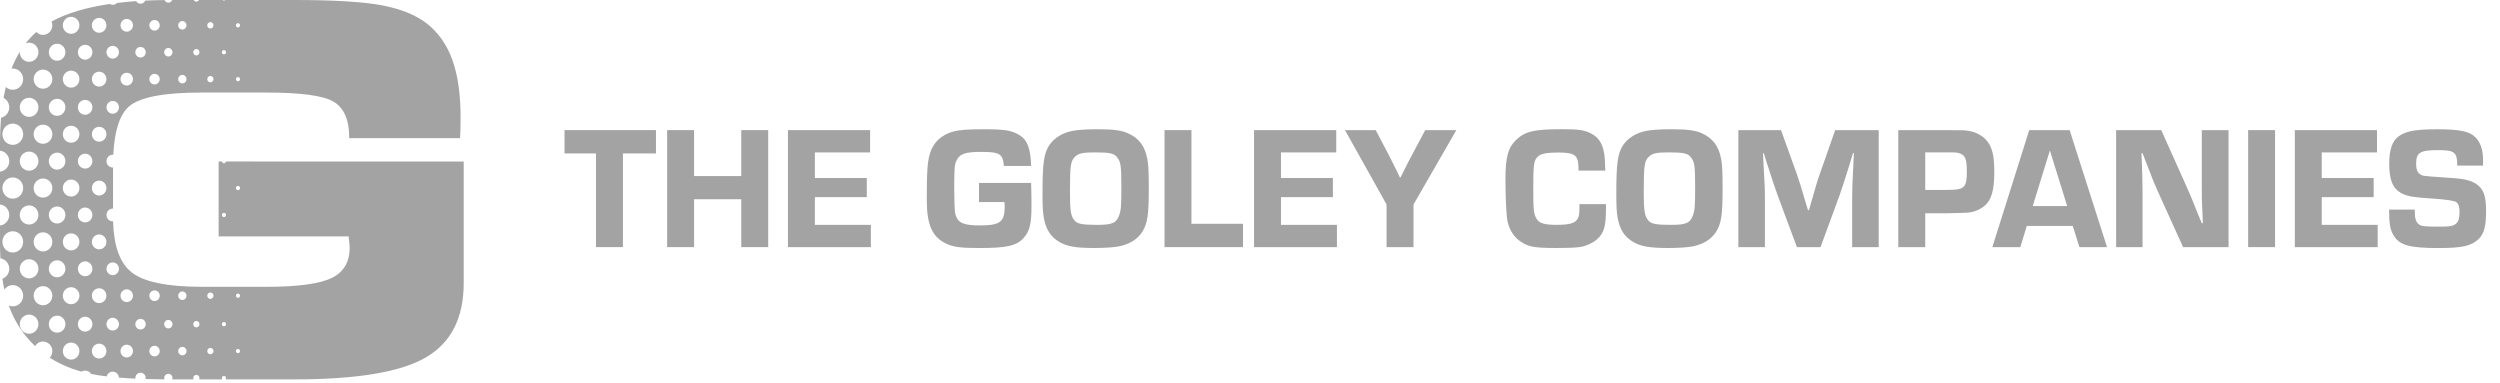
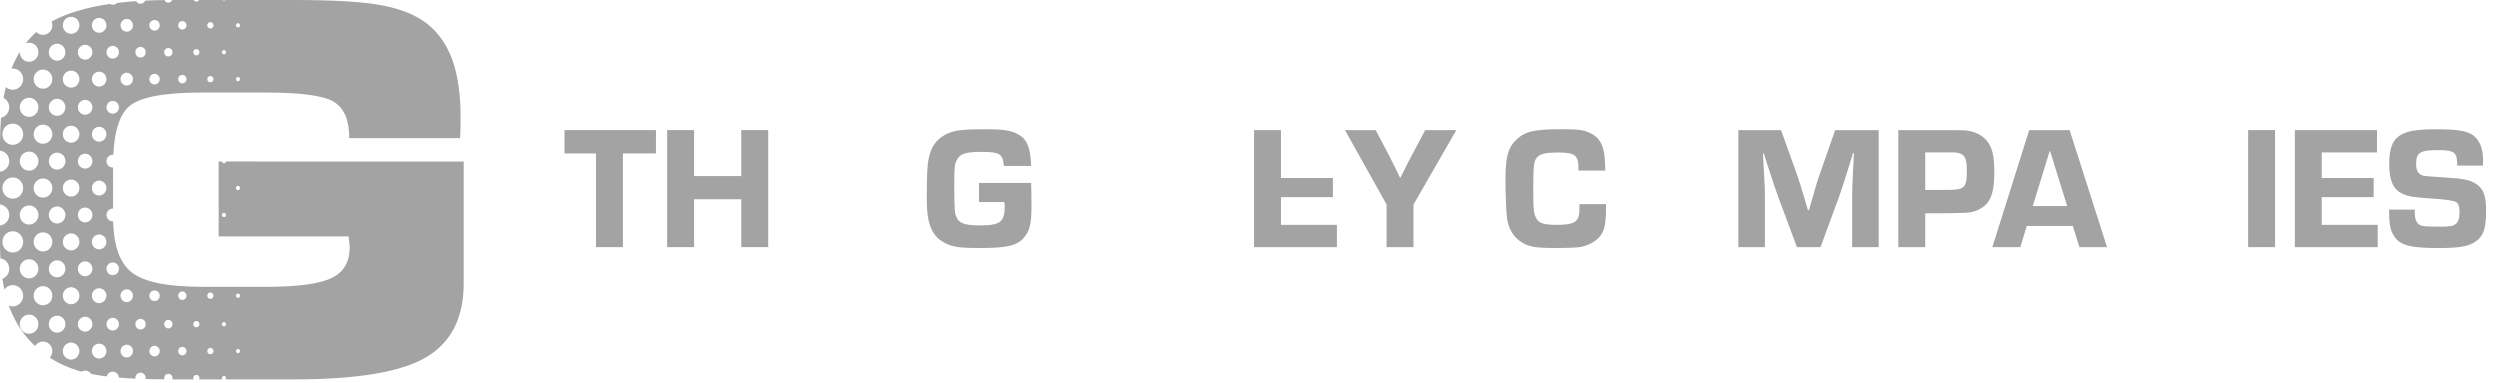
<svg xmlns="http://www.w3.org/2000/svg" width="124" height="19" viewBox="0 0 124 19" fill="none">
  <path d="M12.599 8.01H11.208C11.2 8.06 11.159 8.099 11.108 8.099C11.058 8.099 11.017 8.06 11.009 8.01H10.844V11.724H17.295V11.787C17.328 12.015 17.344 12.179 17.344 12.28C17.344 12.992 17.048 13.498 16.451 13.788C15.854 14.079 14.771 14.226 13.194 14.226H10.021C8.271 14.226 7.094 13.977 6.501 13.485C5.937 13.019 5.641 12.186 5.61 10.977C5.604 10.977 5.598 10.979 5.591 10.979C5.421 10.979 5.282 10.837 5.282 10.662C5.282 10.488 5.421 10.346 5.591 10.346C5.597 10.346 5.602 10.348 5.607 10.348V8.307C5.602 8.307 5.597 8.309 5.591 8.309C5.421 8.309 5.282 8.167 5.282 7.993C5.282 7.818 5.421 7.676 5.591 7.676C5.601 7.676 5.61 7.678 5.62 7.679C5.677 6.485 5.936 5.687 6.398 5.281C6.925 4.822 8.123 4.59 10 4.59H13.195C14.948 4.59 16.073 4.746 16.571 5.058C17.069 5.373 17.32 5.955 17.32 6.801V6.852H22.82C22.828 6.725 22.833 6.591 22.837 6.443C22.841 6.296 22.845 6.085 22.845 5.816C22.845 4.679 22.709 3.735 22.441 2.981C22.169 2.228 21.754 1.63 21.194 1.183C20.655 0.758 19.914 0.451 18.971 0.269C18.032 0.089 16.571 0 14.595 0H11.175C11.157 0.016 11.135 0.026 11.109 0.026C11.083 0.026 11.061 0.016 11.043 0H9.871C9.844 0.046 9.797 0.079 9.74 0.079C9.684 0.079 9.636 0.046 9.61 0H8.541C8.51 0.077 8.437 0.132 8.351 0.132C8.264 0.132 8.193 0.079 8.161 0.003C7.832 0.007 7.512 0.015 7.205 0.03C7.164 0.121 7.075 0.184 6.971 0.184C6.877 0.184 6.796 0.133 6.752 0.056C6.423 0.079 6.109 0.11 5.807 0.147C5.752 0.203 5.676 0.237 5.592 0.237C5.538 0.237 5.487 0.222 5.444 0.197C4.26 0.371 3.298 0.661 2.558 1.067C2.582 1.125 2.596 1.189 2.596 1.256C2.596 1.518 2.389 1.73 2.133 1.73C2.003 1.73 1.886 1.675 1.802 1.587C1.609 1.755 1.433 1.944 1.272 2.151C1.325 2.129 1.383 2.117 1.443 2.117C1.699 2.117 1.906 2.329 1.906 2.591C1.906 2.853 1.699 3.065 1.443 3.065C1.187 3.065 0.98 2.853 0.98 2.591C0.98 2.585 0.981 2.578 0.981 2.572C0.827 2.826 0.689 3.103 0.571 3.405C0.592 3.403 0.613 3.399 0.635 3.399C0.919 3.399 1.149 3.635 1.149 3.926C1.149 4.217 0.919 4.453 0.635 4.453C0.502 4.453 0.381 4.4 0.29 4.315C0.248 4.49 0.209 4.669 0.176 4.855C0.344 4.942 0.459 5.118 0.459 5.323C0.459 5.577 0.284 5.789 0.051 5.839C0.018 6.229 0 6.638 0 7.071V7.472C0.258 7.501 0.459 7.721 0.459 7.993C0.459 8.265 0.258 8.486 0 8.514V10.142C0.258 10.17 0.459 10.391 0.459 10.663C0.459 10.935 0.258 11.155 0 11.184V12.082C0 12.335 0.008 12.577 0.021 12.814C0.269 12.851 0.46 13.069 0.46 13.333C0.46 13.561 0.317 13.754 0.119 13.827C0.146 14.012 0.18 14.19 0.217 14.361C0.31 14.228 0.462 14.141 0.634 14.141C0.919 14.141 1.149 14.377 1.149 14.668C1.149 14.959 0.919 15.195 0.634 15.195C0.565 15.195 0.5 15.181 0.44 15.156C0.458 15.207 0.475 15.259 0.494 15.309C0.77 16.021 1.187 16.638 1.74 17.165C1.821 17.03 1.966 16.94 2.132 16.94C2.388 16.94 2.596 17.152 2.596 17.415C2.596 17.541 2.546 17.655 2.468 17.74C2.928 18.038 3.452 18.269 4.041 18.433C4.094 18.401 4.155 18.381 4.222 18.381C4.349 18.381 4.46 18.447 4.523 18.549C4.752 18.595 5.009 18.635 5.294 18.669C5.329 18.534 5.448 18.434 5.591 18.434C5.755 18.434 5.887 18.565 5.898 18.729C6.153 18.75 6.425 18.767 6.716 18.78C6.715 18.77 6.713 18.76 6.713 18.75C6.713 18.605 6.828 18.486 6.97 18.486C7.112 18.486 7.228 18.605 7.228 18.75C7.228 18.767 7.226 18.784 7.223 18.8C7.518 18.809 7.828 18.815 8.155 18.817C8.149 18.796 8.144 18.774 8.144 18.75C8.144 18.634 8.236 18.54 8.35 18.54C8.463 18.54 8.556 18.634 8.556 18.75C8.556 18.774 8.551 18.797 8.544 18.818H9.601C9.591 18.798 9.585 18.775 9.585 18.75C9.585 18.663 9.654 18.593 9.739 18.593C9.825 18.593 9.894 18.663 9.894 18.75C9.894 18.775 9.887 18.797 9.878 18.818H11.031C11.015 18.8 11.005 18.777 11.005 18.75C11.005 18.692 11.051 18.645 11.108 18.645C11.165 18.645 11.211 18.692 11.211 18.75C11.211 18.776 11.201 18.8 11.185 18.818H14.593C17.698 18.818 19.875 18.456 21.123 17.728C22.374 16.999 23 15.769 23 14.043V8.012H12.599L12.599 8.01ZM11.108 10.768C11.052 10.768 11.005 10.72 11.005 10.662C11.005 10.604 11.052 10.557 11.108 10.557C11.165 10.557 11.211 10.604 11.211 10.662C11.211 10.72 11.165 10.768 11.108 10.768ZM11.803 9.433C11.747 9.433 11.701 9.386 11.701 9.328C11.701 9.27 11.747 9.222 11.803 9.222C11.86 9.222 11.906 9.27 11.906 9.328C11.906 9.386 11.86 9.433 11.803 9.433ZM11.803 1.15C11.86 1.15 11.906 1.197 11.906 1.256C11.906 1.314 11.86 1.361 11.803 1.361C11.747 1.361 11.701 1.314 11.701 1.256C11.701 1.197 11.747 1.15 11.803 1.15ZM11.803 3.82C11.86 3.82 11.906 3.867 11.906 3.925C11.906 3.983 11.86 4.031 11.803 4.031C11.747 4.031 11.701 3.983 11.701 3.925C11.701 3.867 11.747 3.82 11.803 3.82ZM11.108 2.485C11.165 2.485 11.211 2.532 11.211 2.591C11.211 2.649 11.165 2.696 11.108 2.696C11.052 2.696 11.005 2.649 11.005 2.591C11.005 2.532 11.052 2.485 11.108 2.485ZM10.434 1.097C10.52 1.097 10.589 1.168 10.589 1.256C10.589 1.343 10.52 1.414 10.434 1.414C10.349 1.414 10.28 1.343 10.28 1.256C10.28 1.168 10.349 1.097 10.434 1.097ZM10.434 3.767C10.52 3.767 10.589 3.838 10.589 3.925C10.589 4.012 10.52 4.083 10.434 4.083C10.349 4.083 10.28 4.012 10.28 3.925C10.28 3.838 10.349 3.767 10.434 3.767ZM9.74 2.432C9.825 2.432 9.894 2.503 9.894 2.591C9.894 2.678 9.825 2.749 9.74 2.749C9.655 2.749 9.585 2.678 9.585 2.591C9.585 2.503 9.655 2.432 9.74 2.432ZM9.045 1.045C9.158 1.045 9.251 1.139 9.251 1.256C9.251 1.372 9.158 1.466 9.045 1.466C8.931 1.466 8.839 1.372 8.839 1.256C8.839 1.139 8.931 1.045 9.045 1.045ZM9.045 3.714C9.158 3.714 9.251 3.809 9.251 3.925C9.251 4.042 9.158 4.136 9.045 4.136C8.931 4.136 8.839 4.042 8.839 3.925C8.839 3.809 8.931 3.714 9.045 3.714ZM8.35 2.38C8.464 2.38 8.556 2.474 8.556 2.591C8.556 2.707 8.464 2.801 8.35 2.801C8.236 2.801 8.144 2.707 8.144 2.591C8.144 2.474 8.236 2.38 8.35 2.38ZM7.665 0.992C7.807 0.992 7.923 1.11 7.923 1.256C7.923 1.401 7.807 1.519 7.665 1.519C7.523 1.519 7.408 1.401 7.408 1.256C7.408 1.11 7.523 0.992 7.665 0.992ZM7.665 3.662C7.807 3.662 7.923 3.78 7.923 3.925C7.923 4.071 7.807 4.189 7.665 4.189C7.523 4.189 7.408 4.071 7.408 3.925C7.408 3.78 7.523 3.662 7.665 3.662ZM6.971 2.327C7.113 2.327 7.228 2.445 7.228 2.591C7.228 2.736 7.113 2.854 6.971 2.854C6.829 2.854 6.713 2.736 6.713 2.591C6.713 2.445 6.829 2.327 6.971 2.327ZM6.286 0.939C6.457 0.939 6.595 1.081 6.595 1.256C6.595 1.43 6.457 1.572 6.286 1.572C6.116 1.572 5.977 1.43 5.977 1.256C5.977 1.081 6.116 0.939 6.286 0.939ZM6.286 3.609C6.457 3.609 6.595 3.751 6.595 3.925C6.595 4.1 6.457 4.242 6.286 4.242C6.116 4.242 5.977 4.1 5.977 3.925C5.977 3.751 6.116 3.609 6.286 3.609ZM5.591 2.274C5.762 2.274 5.9 2.416 5.9 2.591C5.9 2.765 5.762 2.907 5.591 2.907C5.421 2.907 5.282 2.765 5.282 2.591C5.282 2.416 5.421 2.274 5.591 2.274ZM5.591 5.007C5.762 5.007 5.9 5.149 5.9 5.323C5.9 5.498 5.762 5.639 5.591 5.639C5.421 5.639 5.282 5.498 5.282 5.323C5.282 5.149 5.421 5.007 5.591 5.007ZM4.223 2.222C4.421 2.222 4.583 2.387 4.583 2.591C4.583 2.795 4.421 2.96 4.223 2.96C4.024 2.96 3.862 2.795 3.862 2.591C3.862 2.387 4.024 2.222 4.223 2.222ZM2.596 9.328C2.596 9.59 2.389 9.802 2.133 9.802C1.877 9.802 1.669 9.59 1.669 9.328C1.669 9.066 1.877 8.853 2.133 8.853C2.389 8.853 2.596 9.066 2.596 9.328ZM2.421 7.993C2.421 7.76 2.605 7.571 2.833 7.571C3.061 7.571 3.245 7.76 3.245 7.993C3.245 8.226 3.061 8.414 2.833 8.414C2.605 8.414 2.421 8.226 2.421 7.993ZM2.833 10.241C3.06 10.241 3.244 10.43 3.244 10.663C3.244 10.896 3.06 11.085 2.833 11.085C2.605 11.085 2.421 10.896 2.421 10.663C2.421 10.43 2.605 10.241 2.833 10.241ZM3.527 11.576C3.755 11.576 3.939 11.764 3.939 11.997C3.939 12.231 3.755 12.419 3.527 12.419C3.3 12.419 3.116 12.231 3.116 11.997C3.116 11.764 3.3 11.576 3.527 11.576ZM3.527 9.749C3.3 9.749 3.116 9.561 3.116 9.328C3.116 9.095 3.3 8.906 3.527 8.906C3.755 8.906 3.939 9.095 3.939 9.328C3.939 9.561 3.755 9.749 3.527 9.749ZM3.527 7.079C3.3 7.079 3.116 6.891 3.116 6.658C3.116 6.425 3.3 6.236 3.527 6.236C3.755 6.236 3.939 6.425 3.939 6.658C3.939 6.891 3.755 7.079 3.527 7.079ZM3.527 4.347C3.3 4.347 3.116 4.158 3.116 3.925C3.116 3.692 3.3 3.504 3.527 3.504C3.755 3.504 3.939 3.692 3.939 3.925C3.939 4.158 3.755 4.347 3.527 4.347ZM3.244 5.323C3.244 5.556 3.06 5.745 2.833 5.745C2.605 5.745 2.421 5.556 2.421 5.323C2.421 5.09 2.605 4.901 2.833 4.901C3.06 4.901 3.244 5.09 3.244 5.323ZM2.596 6.658C2.596 6.919 2.389 7.132 2.133 7.132C1.877 7.132 1.669 6.92 1.669 6.658C1.669 6.395 1.877 6.183 2.133 6.183C2.389 6.183 2.596 6.395 2.596 6.658ZM1.906 7.993C1.906 8.254 1.699 8.467 1.443 8.467C1.187 8.467 0.98 8.255 0.98 7.993C0.98 7.73 1.187 7.518 1.443 7.518C1.699 7.518 1.906 7.73 1.906 7.993ZM1.906 10.662C1.906 10.924 1.699 11.137 1.443 11.137C1.187 11.137 0.98 10.925 0.98 10.662C0.98 10.4 1.187 10.188 1.443 10.188C1.699 10.188 1.906 10.4 1.906 10.662ZM2.133 11.523C2.388 11.523 2.596 11.735 2.596 11.997C2.596 12.26 2.389 12.472 2.133 12.472C1.877 12.472 1.669 12.26 1.669 11.997C1.669 11.735 1.877 11.523 2.133 11.523ZM2.833 12.911C3.06 12.911 3.244 13.099 3.244 13.332C3.244 13.566 3.06 13.754 2.833 13.754C2.605 13.754 2.421 13.566 2.421 13.332C2.421 13.099 2.605 12.911 2.833 12.911ZM3.527 14.246C3.755 14.246 3.939 14.434 3.939 14.668C3.939 14.901 3.755 15.089 3.527 15.089C3.3 15.089 3.116 14.901 3.116 14.668C3.116 14.434 3.3 14.246 3.527 14.246ZM3.862 13.332C3.862 13.129 4.024 12.963 4.223 12.963C4.421 12.963 4.583 13.129 4.583 13.332C4.583 13.537 4.421 13.701 4.223 13.701C4.024 13.701 3.862 13.537 3.862 13.332ZM4.223 11.031C4.024 11.031 3.862 10.866 3.862 10.662C3.862 10.458 4.024 10.293 4.223 10.293C4.421 10.293 4.583 10.458 4.583 10.662C4.583 10.866 4.421 11.031 4.223 11.031ZM4.223 8.362C4.024 8.362 3.862 8.197 3.862 7.993C3.862 7.789 4.024 7.624 4.223 7.624C4.421 7.624 4.583 7.789 4.583 7.993C4.583 8.197 4.421 8.362 4.223 8.362ZM4.223 5.692C4.024 5.692 3.862 5.527 3.862 5.323C3.862 5.119 4.024 4.954 4.223 4.954C4.421 4.954 4.583 5.119 4.583 5.323C4.583 5.527 4.421 5.692 4.223 5.692ZM3.527 0.834C3.755 0.834 3.939 1.022 3.939 1.256C3.939 1.489 3.755 1.677 3.527 1.677C3.3 1.677 3.116 1.489 3.116 1.256C3.116 1.022 3.3 0.834 3.527 0.834ZM2.833 2.169C3.06 2.169 3.244 2.357 3.244 2.591C3.244 2.824 3.06 3.012 2.833 3.012C2.605 3.012 2.421 2.824 2.421 2.591C2.421 2.357 2.605 2.169 2.833 2.169ZM2.133 3.451C2.388 3.451 2.596 3.663 2.596 3.925C2.596 4.187 2.389 4.4 2.133 4.4C1.877 4.4 1.669 4.187 1.669 3.925C1.669 3.663 1.877 3.451 2.133 3.451ZM1.443 4.849C1.699 4.849 1.906 5.061 1.906 5.323C1.906 5.585 1.699 5.797 1.443 5.797C1.187 5.797 0.98 5.585 0.98 5.323C0.98 5.061 1.187 4.849 1.443 4.849ZM0.12 6.658C0.12 6.367 0.35 6.131 0.635 6.131C0.919 6.131 1.149 6.366 1.149 6.658C1.149 6.949 0.919 7.185 0.635 7.185C0.35 7.185 0.12 6.949 0.12 6.658ZM0.12 9.328C0.12 9.037 0.35 8.801 0.635 8.801C0.919 8.801 1.149 9.036 1.149 9.328C1.149 9.619 0.919 9.855 0.635 9.855C0.35 9.855 0.12 9.619 0.12 9.328ZM0.12 11.997C0.12 11.706 0.35 11.47 0.635 11.47C0.919 11.47 1.149 11.706 1.149 11.997C1.149 12.289 0.919 12.525 0.635 12.525C0.35 12.525 0.12 12.289 0.12 11.997ZM0.98 13.332C0.98 13.071 1.187 12.858 1.443 12.858C1.699 12.858 1.906 13.07 1.906 13.332C1.906 13.595 1.699 13.807 1.443 13.807C1.187 13.807 0.98 13.595 0.98 13.332ZM1.443 16.553C1.187 16.553 0.98 16.341 0.98 16.079C0.98 15.816 1.187 15.604 1.443 15.604C1.699 15.604 1.906 15.816 1.906 16.079C1.906 16.341 1.699 16.553 1.443 16.553ZM1.669 14.667C1.669 14.405 1.877 14.193 2.133 14.193C2.389 14.193 2.596 14.405 2.596 14.667C2.596 14.929 2.389 15.142 2.133 15.142C1.877 15.142 1.669 14.929 1.669 14.667ZM2.421 16.079C2.421 15.846 2.605 15.657 2.833 15.657C3.061 15.657 3.245 15.845 3.245 16.079C3.245 16.312 3.061 16.5 2.833 16.5C2.605 16.5 2.421 16.312 2.421 16.079ZM3.527 17.835C3.3 17.835 3.116 17.647 3.116 17.414C3.116 17.18 3.3 16.992 3.527 16.992C3.755 16.992 3.939 17.18 3.939 17.414C3.939 17.647 3.755 17.835 3.527 17.835ZM4.223 16.448C4.024 16.448 3.862 16.283 3.862 16.079C3.862 15.874 4.024 15.71 4.223 15.71C4.421 15.71 4.583 15.874 4.583 16.079C4.583 16.283 4.421 16.448 4.223 16.448ZM4.917 17.783C4.718 17.783 4.557 17.617 4.557 17.414C4.557 17.21 4.718 17.045 4.917 17.045C5.116 17.045 5.278 17.21 5.278 17.414C5.278 17.618 5.116 17.783 4.917 17.783ZM4.917 15.036C4.718 15.036 4.557 14.871 4.557 14.667C4.557 14.463 4.718 14.298 4.917 14.298C5.116 14.298 5.278 14.463 5.278 14.667C5.278 14.871 5.116 15.036 4.917 15.036ZM4.917 12.366C4.718 12.366 4.557 12.201 4.557 11.997C4.557 11.793 4.718 11.629 4.917 11.629C5.116 11.629 5.278 11.793 5.278 11.997C5.278 12.201 5.116 12.366 4.917 12.366ZM4.917 9.697C4.718 9.697 4.557 9.532 4.557 9.328C4.557 9.124 4.718 8.959 4.917 8.959C5.116 8.959 5.278 9.124 5.278 9.328C5.278 9.532 5.116 9.697 4.917 9.697ZM4.917 7.027C4.718 7.027 4.557 6.862 4.557 6.658C4.557 6.454 4.718 6.289 4.917 6.289C5.116 6.289 5.278 6.454 5.278 6.658C5.278 6.862 5.116 7.027 4.917 7.027ZM4.917 4.294C4.718 4.294 4.557 4.129 4.557 3.925C4.557 3.721 4.718 3.556 4.917 3.556C5.116 3.556 5.278 3.721 5.278 3.925C5.278 4.129 5.116 4.294 4.917 4.294ZM4.917 1.625C4.718 1.625 4.557 1.46 4.557 1.256C4.557 1.052 4.718 0.887 4.917 0.887C5.116 0.887 5.278 1.052 5.278 1.256C5.278 1.46 5.116 1.625 4.917 1.625ZM5.591 16.395C5.421 16.395 5.282 16.253 5.282 16.079C5.282 15.904 5.421 15.762 5.591 15.762C5.762 15.762 5.9 15.904 5.9 16.079C5.9 16.253 5.762 16.395 5.591 16.395ZM5.591 13.649C5.421 13.649 5.282 13.507 5.282 13.332C5.282 13.158 5.421 13.016 5.591 13.016C5.762 13.016 5.9 13.158 5.9 13.332C5.9 13.507 5.762 13.649 5.591 13.649ZM6.286 17.73C6.116 17.73 5.977 17.588 5.977 17.414C5.977 17.239 6.116 17.097 6.286 17.097C6.457 17.097 6.595 17.239 6.595 17.414C6.595 17.588 6.457 17.73 6.286 17.73ZM6.286 14.983C6.116 14.983 5.977 14.842 5.977 14.667C5.977 14.493 6.116 14.351 6.286 14.351C6.457 14.351 6.595 14.493 6.595 14.667C6.595 14.842 6.457 14.983 6.286 14.983ZM6.971 16.342C6.829 16.342 6.713 16.224 6.713 16.079C6.713 15.933 6.829 15.815 6.971 15.815C7.113 15.815 7.228 15.933 7.228 16.079C7.228 16.224 7.113 16.342 6.971 16.342ZM7.665 17.677C7.523 17.677 7.408 17.559 7.408 17.414C7.408 17.268 7.523 17.15 7.665 17.15C7.807 17.15 7.923 17.268 7.923 17.414C7.923 17.559 7.807 17.677 7.665 17.677ZM7.665 14.931C7.523 14.931 7.408 14.813 7.408 14.667C7.408 14.522 7.523 14.404 7.665 14.404C7.807 14.404 7.923 14.522 7.923 14.667C7.923 14.813 7.807 14.931 7.665 14.931ZM8.35 16.289C8.236 16.289 8.144 16.195 8.144 16.079C8.144 15.962 8.236 15.868 8.35 15.868C8.464 15.868 8.556 15.962 8.556 16.079C8.556 16.195 8.464 16.289 8.35 16.289ZM9.045 17.625C8.931 17.625 8.839 17.53 8.839 17.414C8.839 17.297 8.931 17.203 9.045 17.203C9.158 17.203 9.251 17.297 9.251 17.414C9.251 17.53 9.158 17.625 9.045 17.625ZM9.045 14.878C8.931 14.878 8.839 14.784 8.839 14.667C8.839 14.551 8.931 14.456 9.045 14.456C9.158 14.456 9.251 14.551 9.251 14.667C9.251 14.784 9.158 14.878 9.045 14.878ZM9.74 16.237C9.655 16.237 9.585 16.166 9.585 16.079C9.585 15.991 9.655 15.92 9.74 15.92C9.825 15.92 9.894 15.991 9.894 16.079C9.894 16.166 9.825 16.237 9.74 16.237ZM10.434 17.572C10.349 17.572 10.28 17.501 10.28 17.414C10.28 17.326 10.349 17.256 10.434 17.256C10.52 17.256 10.589 17.326 10.589 17.414C10.589 17.501 10.52 17.572 10.434 17.572ZM10.434 14.825C10.349 14.825 10.28 14.754 10.28 14.667C10.28 14.58 10.349 14.509 10.434 14.509C10.52 14.509 10.589 14.58 10.589 14.667C10.589 14.754 10.52 14.825 10.434 14.825ZM11.108 16.184C11.052 16.184 11.005 16.137 11.005 16.079C11.005 16.02 11.052 15.973 11.108 15.973C11.165 15.973 11.211 16.02 11.211 16.079C11.211 16.137 11.165 16.184 11.108 16.184ZM11.803 17.519C11.747 17.519 11.701 17.472 11.701 17.414C11.701 17.355 11.747 17.308 11.803 17.308C11.86 17.308 11.906 17.355 11.906 17.414C11.906 17.472 11.86 17.519 11.803 17.519ZM11.803 14.773C11.747 14.773 11.701 14.725 11.701 14.667C11.701 14.609 11.747 14.562 11.803 14.562C11.86 14.562 11.906 14.609 11.906 14.667C11.906 14.725 11.86 14.773 11.803 14.773Z" fill="#1A1919" fill-opacity="0.4" />
  <path d="M30.896 12.257H29.561V7.611H28V6.453H32.536V7.611H30.897V12.257H30.896Z" fill="#1A1919" fill-opacity="0.4" />
  <path d="M38.103 12.257H36.767V9.882H34.426V12.257H33.09V6.453H34.426V8.733H36.767V6.453H38.103V12.257Z" fill="#1A1919" fill-opacity="0.4" />
-   <path d="M40.418 8.829H42.993V9.778H40.418V11.153H43.193V12.258H39.082V6.454H43.158V7.56H40.418V8.83V8.829Z" fill="#1A1919" fill-opacity="0.4" />
  <path d="M51.144 9.073C51.153 9.43 51.162 9.812 51.162 10.222C51.162 11.118 51.067 11.484 50.755 11.823C50.399 12.197 49.922 12.302 48.56 12.302C47.702 12.302 47.346 12.258 47.008 12.119C46.254 11.798 45.968 11.197 45.968 9.9C45.968 8.473 46.003 7.994 46.132 7.594C46.296 7.055 46.695 6.689 47.277 6.524C47.563 6.445 47.98 6.411 48.786 6.411C49.818 6.411 50.156 6.462 50.546 6.689C50.953 6.925 51.118 7.36 51.144 8.23H49.792C49.74 7.629 49.592 7.534 48.656 7.534C47.901 7.534 47.607 7.629 47.459 7.934C47.346 8.16 47.338 8.204 47.329 9.265C47.346 10.545 47.346 10.553 47.45 10.788C47.571 11.075 47.884 11.18 48.586 11.18C49.618 11.18 49.834 11.015 49.834 10.214C49.834 10.197 49.826 10.11 49.817 10.022H48.559V9.074H51.144L51.144 9.073Z" fill="#1A1919" fill-opacity="0.4" />
-   <path d="M55.948 6.61C56.486 6.845 56.798 7.254 56.91 7.906C56.962 8.168 56.98 8.55 56.98 9.351C56.98 10.665 56.919 11.057 56.668 11.483C56.442 11.848 56.052 12.101 55.532 12.214C55.281 12.266 54.812 12.301 54.283 12.301C53.373 12.301 52.93 12.222 52.566 12.014C52.107 11.752 51.873 11.378 51.769 10.778C51.725 10.516 51.708 10.221 51.708 9.595C51.708 8.08 51.777 7.585 52.063 7.175C52.289 6.845 52.697 6.592 53.165 6.497C53.399 6.445 53.884 6.41 54.413 6.41C55.229 6.41 55.61 6.462 55.948 6.61ZM53.339 7.759C53.104 7.967 53.07 8.177 53.07 9.534C53.07 10.465 53.113 10.717 53.295 10.935C53.443 11.109 53.686 11.153 54.431 11.153C55.176 11.153 55.367 11.057 55.507 10.691C55.602 10.43 55.619 10.222 55.619 9.334C55.619 8.177 55.593 8.02 55.385 7.776C55.237 7.602 55.012 7.559 54.318 7.559C53.712 7.559 53.512 7.602 53.339 7.759Z" fill="#1A1919" fill-opacity="0.4" />
-   <path d="M59.096 11.1H61.654V12.257H57.76V6.453H59.096V11.1H59.096Z" fill="#1A1919" fill-opacity="0.4" />
-   <path d="M63.536 8.829H66.112V9.778H63.536V11.153H66.311V12.258H62.201V6.454H66.277V7.56H63.536V8.83V8.829Z" fill="#1A1919" fill-opacity="0.4" />
+   <path d="M63.536 8.829H66.112V9.778H63.536V11.153H66.311V12.258H62.201V6.454H66.277H63.536V8.83V8.829Z" fill="#1A1919" fill-opacity="0.4" />
  <path d="M70.109 10.143V12.257H68.774V10.143L66.71 6.453H68.236L68.93 7.776C69.017 7.941 69.078 8.063 69.312 8.541L69.433 8.802H69.468L69.598 8.541C69.823 8.089 69.876 7.976 69.988 7.776L70.691 6.453H72.235L70.11 10.143H70.109Z" fill="#1A1919" fill-opacity="0.4" />
  <path d="M79.657 10.125V10.308C79.657 11.239 79.562 11.561 79.207 11.874C79.007 12.048 78.695 12.196 78.4 12.248C78.209 12.284 77.733 12.3 77.142 12.3C76.041 12.3 75.729 12.231 75.304 11.892C75.018 11.665 74.801 11.257 74.749 10.83C74.706 10.455 74.671 9.69 74.671 8.88C74.671 7.801 74.801 7.323 75.19 6.948C75.641 6.513 76.084 6.409 77.463 6.409C78.269 6.409 78.538 6.444 78.859 6.592C79.258 6.774 79.475 7.079 79.562 7.584C79.597 7.776 79.605 7.923 79.623 8.463H78.296C78.287 8.045 78.27 7.958 78.201 7.828C78.088 7.627 77.863 7.566 77.255 7.566C76.683 7.566 76.414 7.627 76.258 7.784C76.076 7.976 76.05 8.167 76.05 9.403C76.05 10.404 76.076 10.612 76.206 10.839C76.336 11.074 76.597 11.152 77.212 11.152C77.862 11.152 78.148 11.065 78.261 10.831C78.33 10.692 78.339 10.604 78.339 10.239V10.125H79.657Z" fill="#1A1919" fill-opacity="0.4" />
-   <path d="M84.409 6.61C84.947 6.845 85.259 7.254 85.372 7.906C85.424 8.167 85.441 8.55 85.441 9.351C85.441 10.665 85.38 11.056 85.129 11.483C84.903 11.848 84.513 12.101 83.993 12.214C83.742 12.266 83.273 12.301 82.744 12.301C81.834 12.301 81.392 12.222 81.028 12.014C80.568 11.752 80.334 11.378 80.23 10.778C80.186 10.516 80.169 10.221 80.169 9.594C80.169 8.08 80.238 7.585 80.524 7.175C80.75 6.844 81.158 6.592 81.626 6.497C81.86 6.445 82.346 6.41 82.875 6.41C83.69 6.41 84.071 6.461 84.409 6.61ZM81.799 7.759C81.564 7.967 81.53 8.176 81.53 9.534C81.53 10.465 81.574 10.717 81.756 10.935C81.903 11.109 82.146 11.153 82.891 11.153C83.637 11.153 83.828 11.057 83.966 10.691C84.061 10.43 84.079 10.222 84.079 9.334C84.079 8.176 84.053 8.02 83.844 7.776C83.697 7.602 83.471 7.558 82.778 7.558C82.171 7.558 81.972 7.602 81.798 7.759H81.799Z" fill="#1A1919" fill-opacity="0.4" />
  <path d="M93.184 12.257H91.867V9.821C91.867 9.351 91.875 9.15 91.928 8.15L91.954 7.593H91.91L91.746 8.132C91.451 9.081 91.364 9.341 91.226 9.733L90.298 12.257H89.127L88.191 9.742C88.034 9.306 87.965 9.106 87.653 8.141L87.489 7.61H87.445L87.471 8.158C87.532 9.15 87.54 9.411 87.54 9.821V12.257H86.222V6.453H88.338L89.118 8.62C89.249 9.002 89.335 9.272 89.674 10.421H89.725L89.856 9.969C90.081 9.176 90.142 8.968 90.263 8.629L91.025 6.453H93.184V12.257Z" fill="#1A1919" fill-opacity="0.4" />
  <path d="M94.155 6.453H96.454C96.951 6.453 97.263 6.456 97.39 6.462C97.945 6.488 98.396 6.723 98.639 7.106C98.847 7.445 98.917 7.819 98.917 8.559C98.917 9.438 98.769 9.934 98.431 10.212C98.18 10.42 97.858 10.542 97.512 10.551C97.46 10.559 97.278 10.559 96.593 10.577H95.491V12.257H94.156V6.453L94.155 6.453ZM96.601 9.42C97.434 9.42 97.555 9.307 97.555 8.515C97.555 7.923 97.485 7.723 97.234 7.619C97.096 7.567 97.034 7.558 96.662 7.558H95.491V9.42H96.601Z" fill="#1A1919" fill-opacity="0.4" />
  <path d="M100.529 11.205L100.208 12.257H98.82L100.65 6.453H102.653L104.509 12.257H103.139L102.809 11.205H100.528H100.529ZM101.674 7.462L100.824 10.221H102.533L101.674 7.462Z" fill="#1A1919" fill-opacity="0.4" />
-   <path d="M110.536 12.257H108.281L107.007 9.447C106.851 9.099 106.773 8.908 106.452 8.064L106.27 7.602H106.218C106.253 8.403 106.27 9.011 106.27 9.447V12.257H104.96V6.453H107.198L108.403 9.142C108.672 9.743 108.689 9.786 109.01 10.595L109.21 11.074H109.261L109.244 10.622C109.209 9.969 109.209 9.891 109.209 9.273V6.453H110.536V12.257H110.536Z" fill="#1A1919" fill-opacity="0.4" />
  <path d="M112.843 12.257H111.508V6.453H112.843V12.257Z" fill="#1A1919" fill-opacity="0.4" />
  <path d="M115.158 8.829H117.734V9.778H115.158V11.153H117.933V12.258H113.823V6.454H117.899V7.56H115.158V8.83V8.829Z" fill="#1A1919" fill-opacity="0.4" />
  <path d="M121.879 8.211C121.879 7.55 121.749 7.446 120.934 7.446C120.031 7.446 119.841 7.567 119.841 8.125C119.841 8.482 119.945 8.647 120.205 8.717C120.286 8.734 120.639 8.763 121.263 8.804C122.191 8.856 122.512 8.925 122.807 9.117C123.18 9.361 123.31 9.7 123.31 10.466C123.31 11.232 123.206 11.606 122.929 11.867C122.565 12.206 122.105 12.303 120.943 12.303C119.529 12.303 119.026 12.164 118.74 11.702C118.558 11.423 118.498 11.119 118.498 10.397H119.773V10.501C119.773 10.815 119.824 10.989 119.955 11.11C120.093 11.223 120.215 11.241 121.004 11.241C121.533 11.241 121.663 11.215 121.81 11.102C121.932 11.006 121.992 10.823 121.992 10.519C121.992 10.267 121.948 10.11 121.836 10.031C121.743 9.956 121.347 9.895 120.647 9.849C119.702 9.788 119.433 9.744 119.139 9.597C118.688 9.371 118.505 8.944 118.505 8.118C118.505 7.422 118.653 6.996 118.973 6.76C119.346 6.499 119.815 6.412 120.89 6.412C122.069 6.412 122.546 6.525 122.841 6.873C123.058 7.135 123.162 7.482 123.162 7.979C123.162 8.014 123.162 8.118 123.154 8.214H121.878L121.879 8.211Z" fill="#1A1919" fill-opacity="0.4" />
</svg>